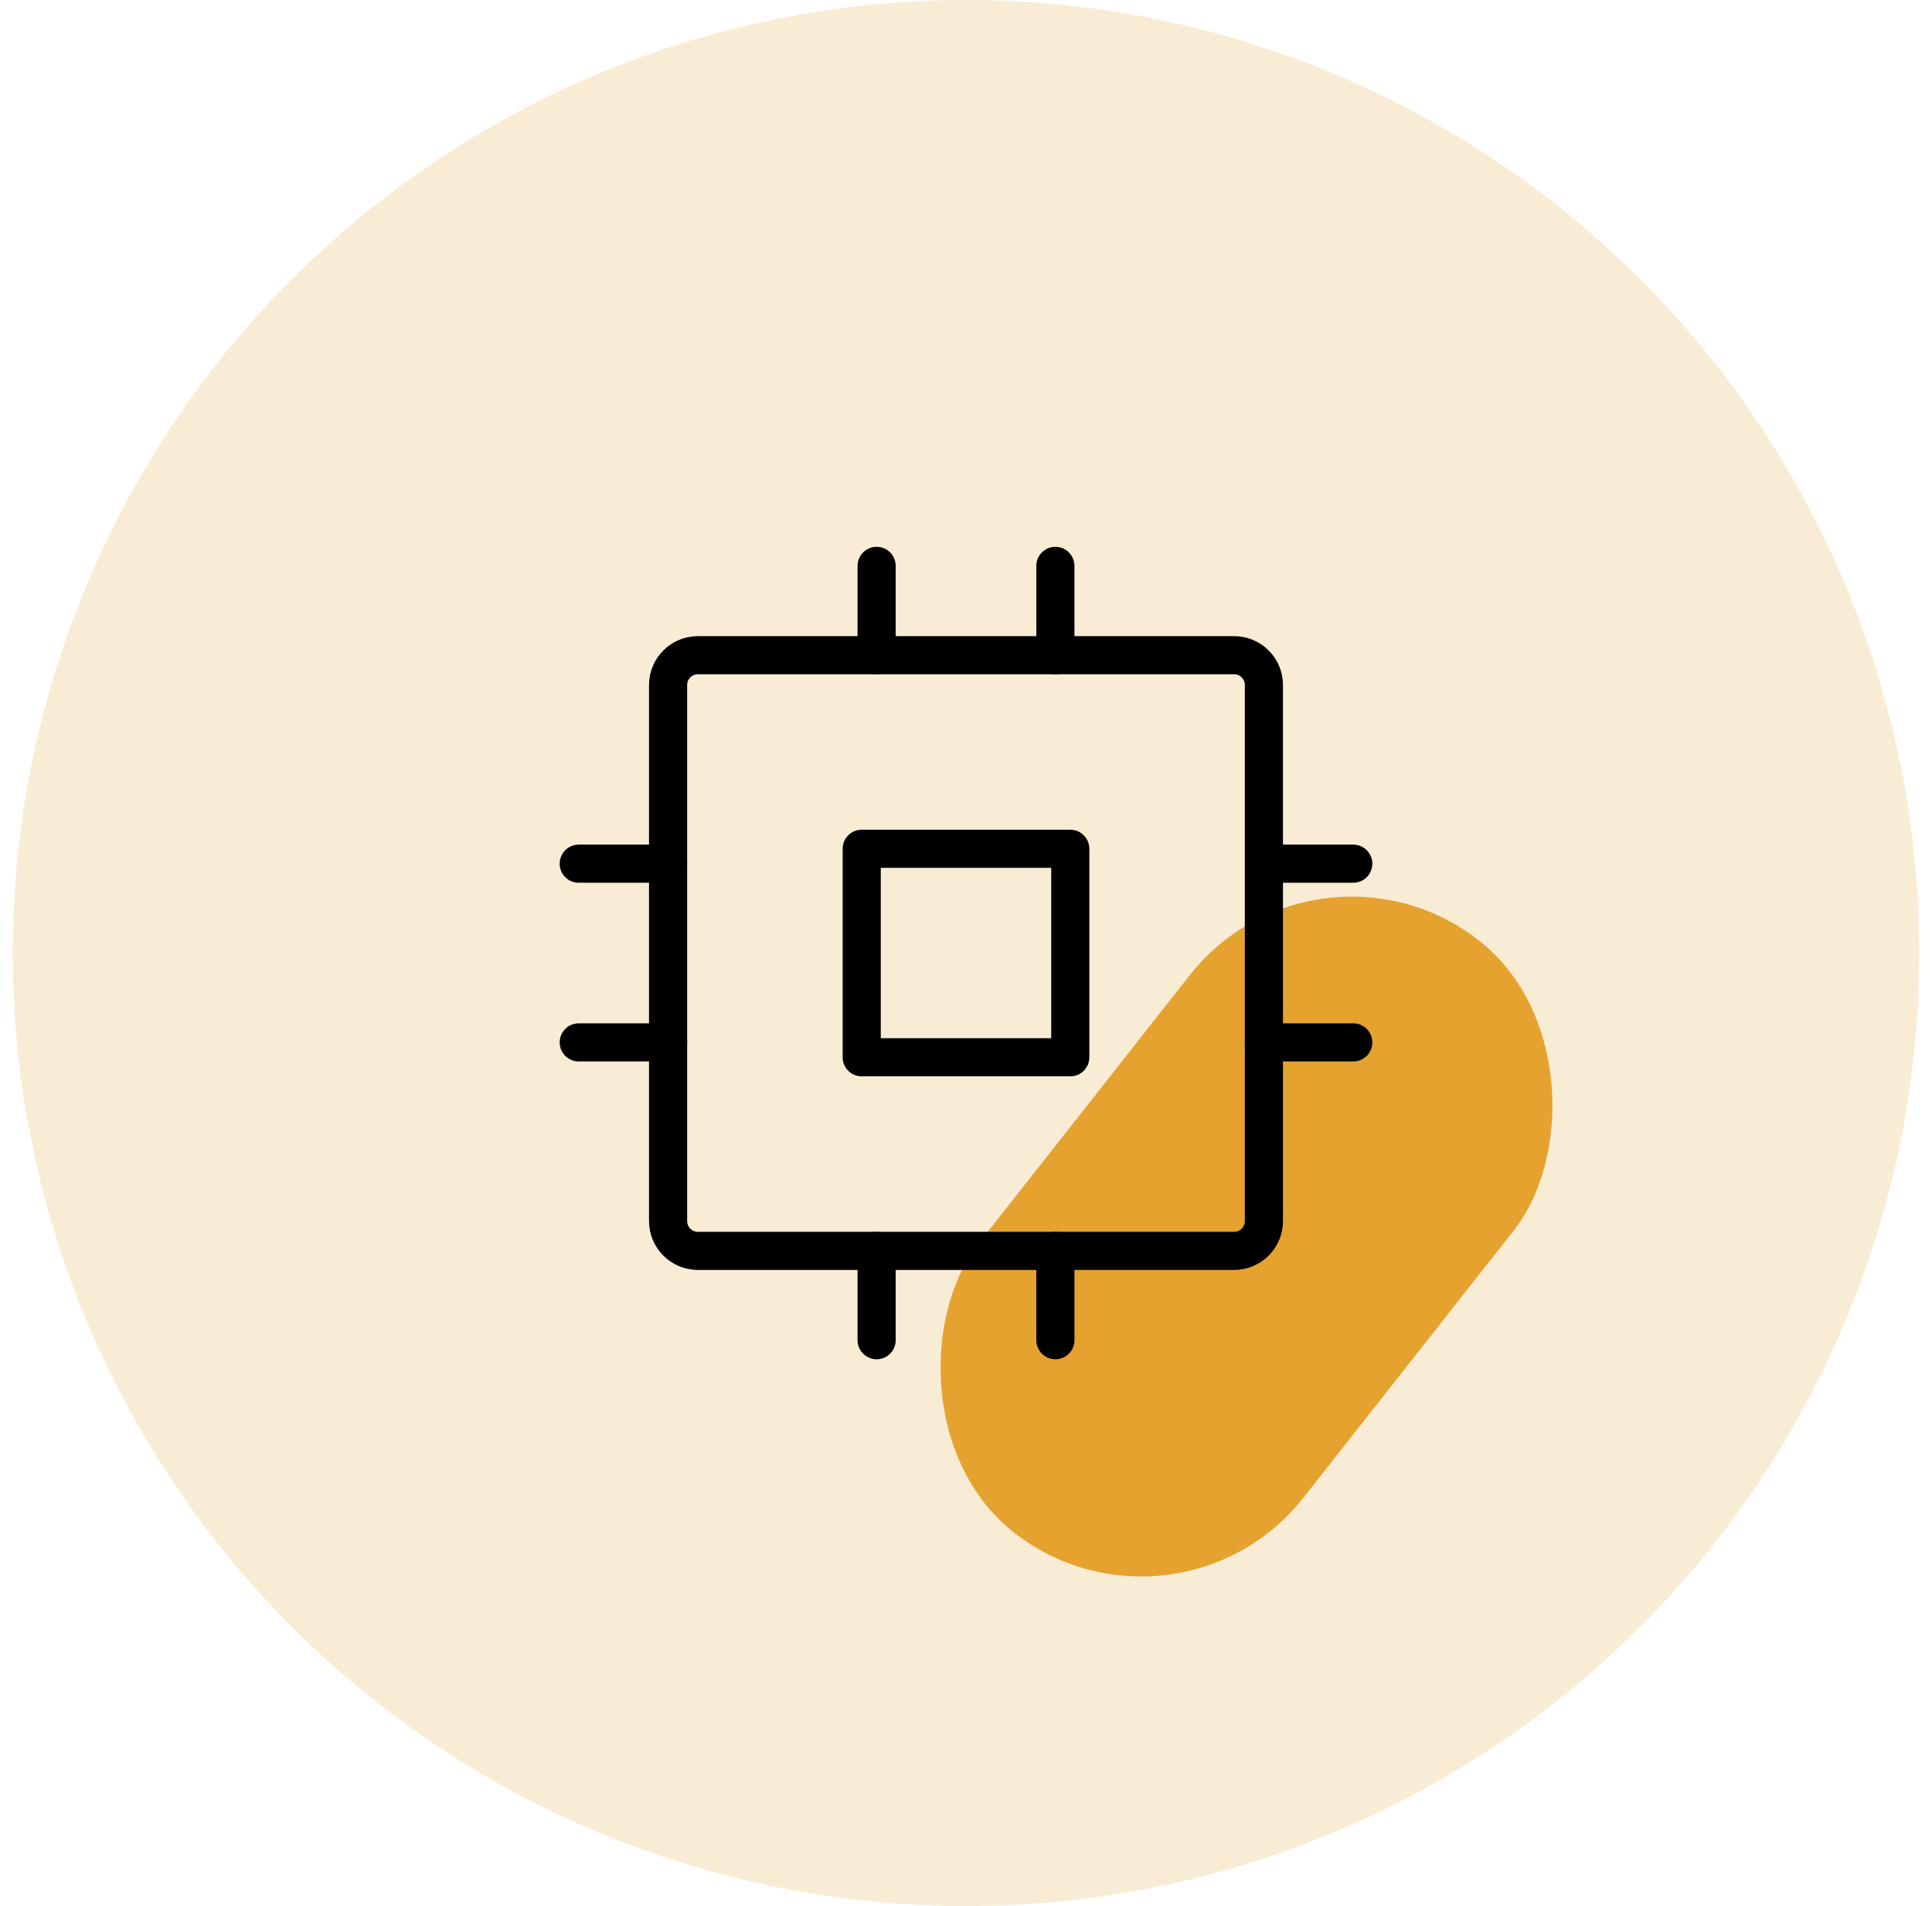
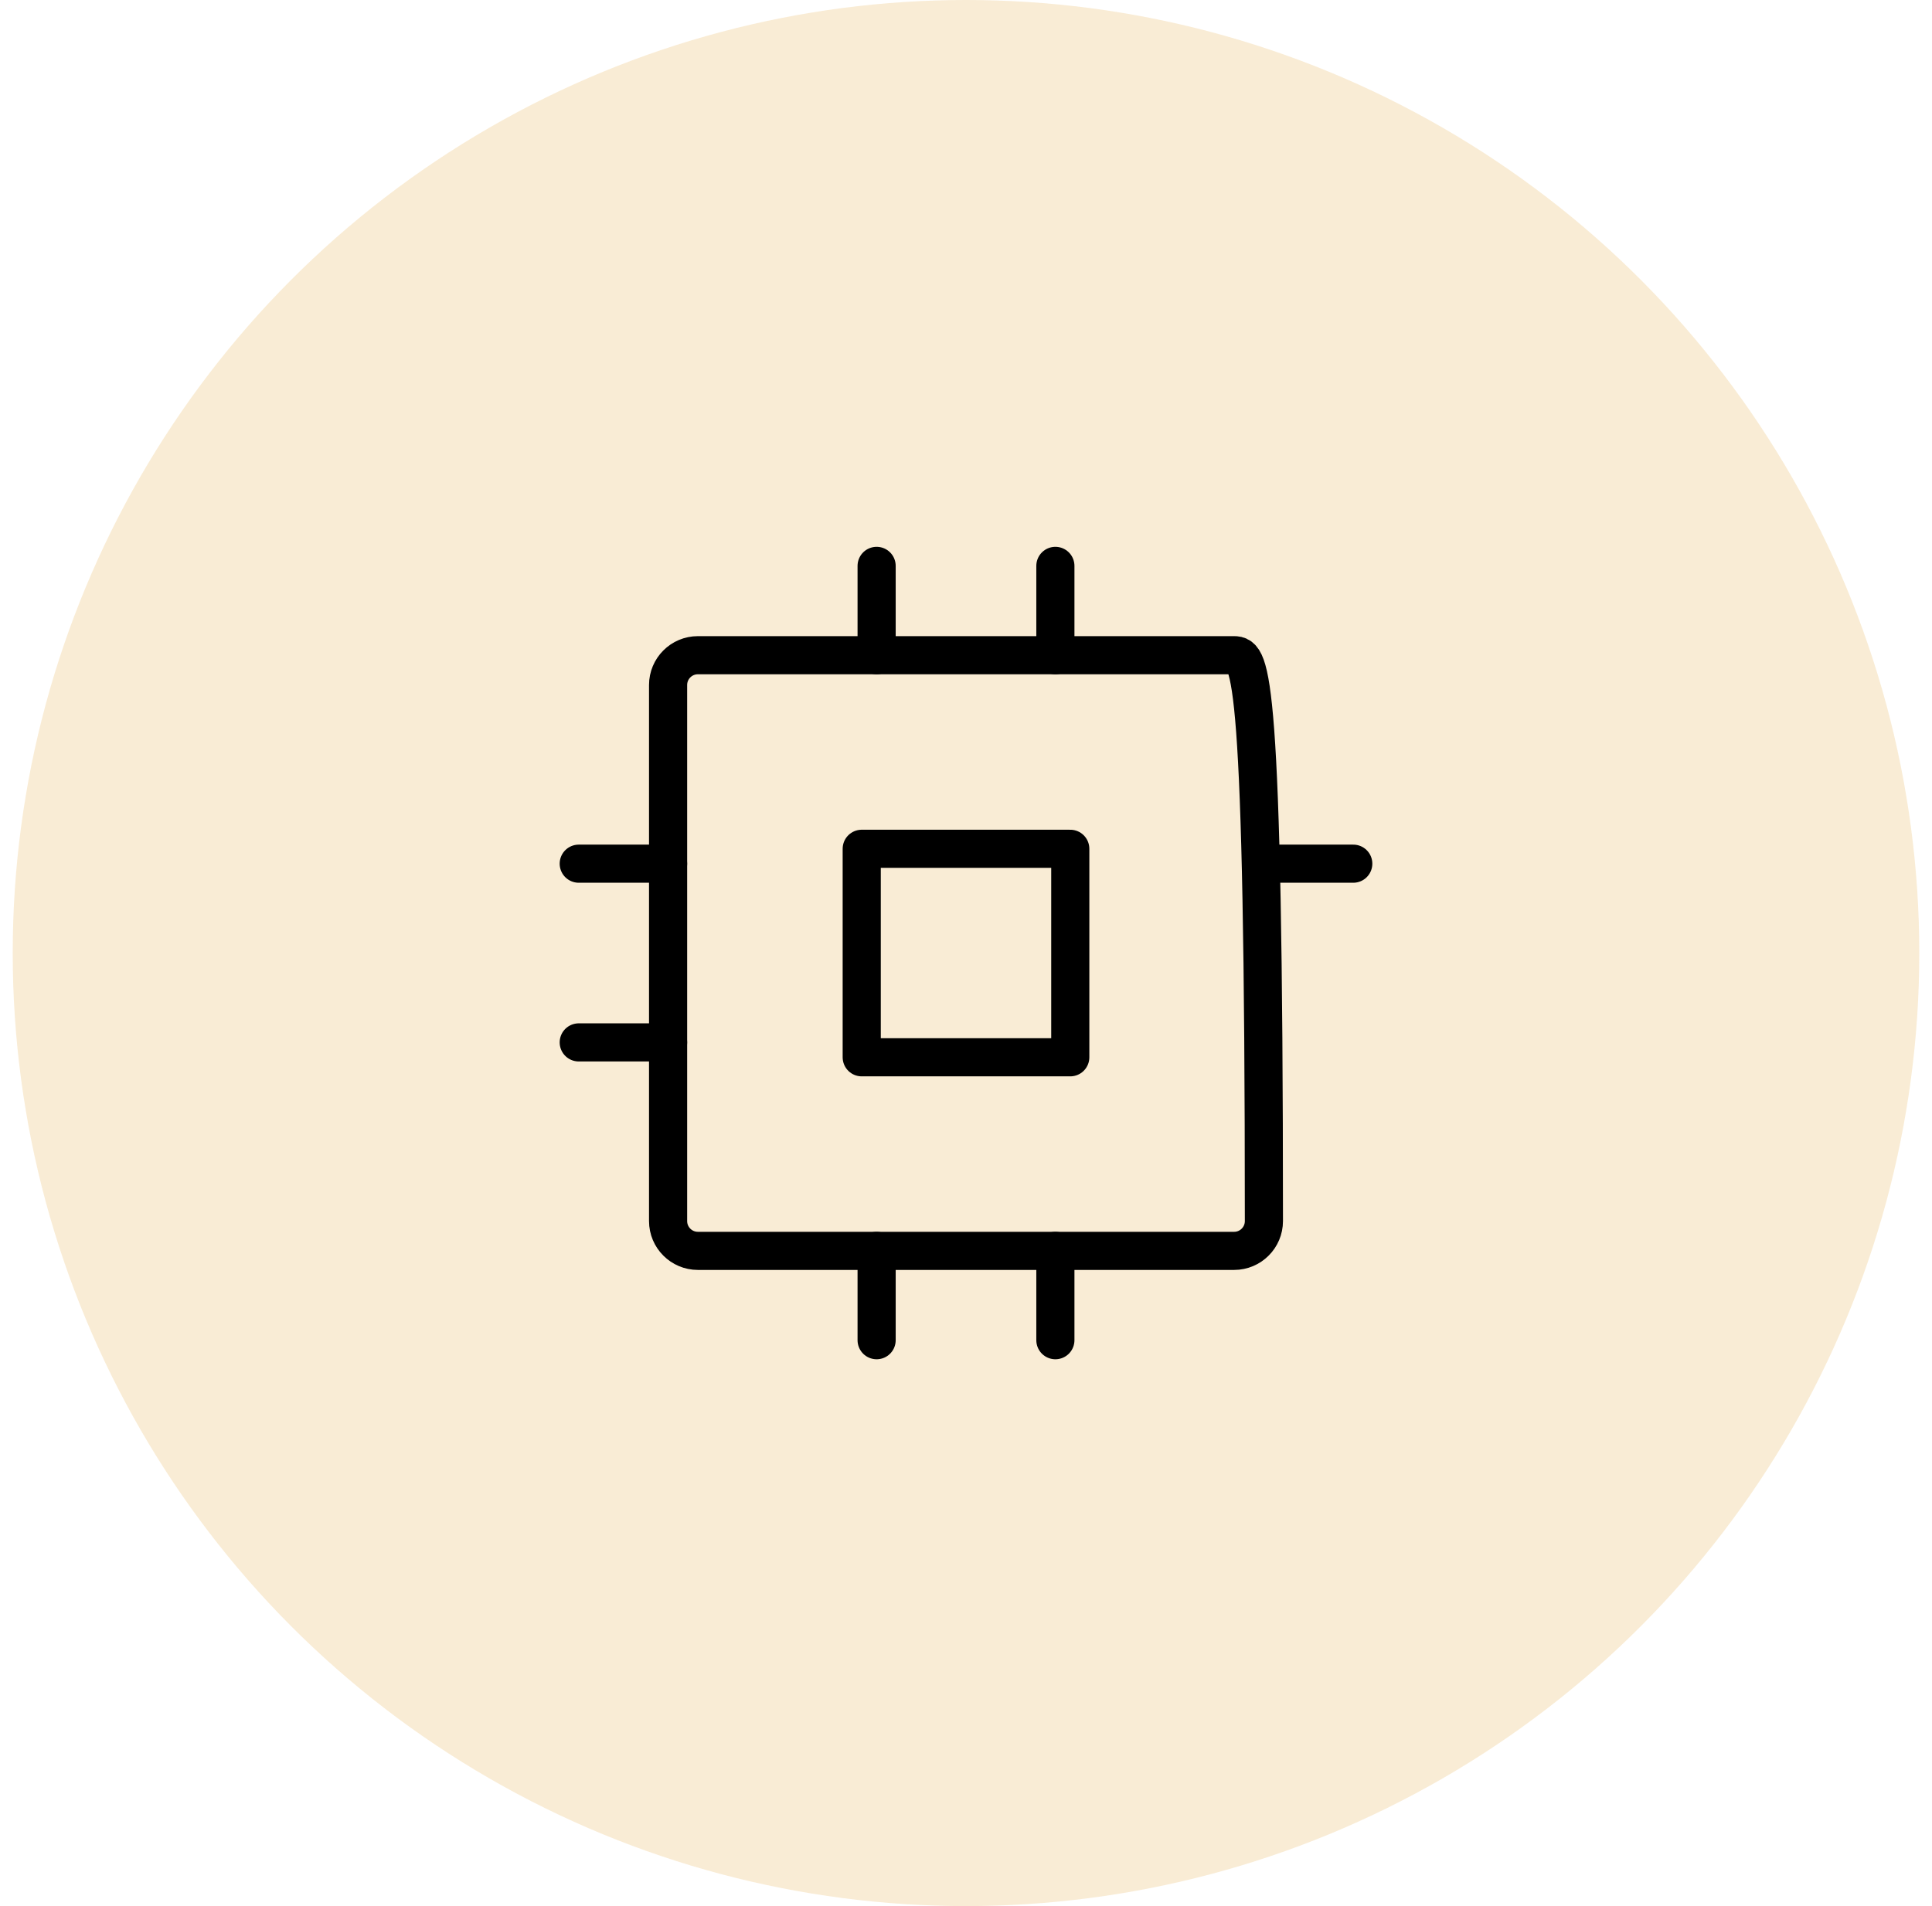
<svg xmlns="http://www.w3.org/2000/svg" width="76" height="75" viewBox="0 0 76 75" fill="none">
  <circle cx="38" cy="37.5" r="37.5" fill="#E5A22E" fill-opacity="0.2" />
-   <rect x="51.815" y="32" width="16.228" height="29.617" rx="8.114" transform="rotate(38.199 51.815 32)" fill="#E5A22E" />
  <path d="M42.102 33.398H33.898V41.602H42.102V33.398Z" stroke="black" stroke-width="1.5" stroke-linecap="round" stroke-linejoin="round" />
-   <path d="M48.547 25.781H27.453C26.806 25.781 26.281 26.306 26.281 26.953V48.047C26.281 48.694 26.806 49.219 27.453 49.219H48.547C49.194 49.219 49.719 48.694 49.719 48.047V26.953C49.719 26.306 49.194 25.781 48.547 25.781Z" stroke="black" stroke-width="1.5" stroke-linecap="round" stroke-linejoin="round" />
+   <path d="M48.547 25.781H27.453C26.806 25.781 26.281 26.306 26.281 26.953V48.047C26.281 48.694 26.806 49.219 27.453 49.219H48.547C49.194 49.219 49.719 48.694 49.719 48.047C49.719 26.306 49.194 25.781 48.547 25.781Z" stroke="black" stroke-width="1.5" stroke-linecap="round" stroke-linejoin="round" />
  <path d="M49.719 33.984H53.234" stroke="black" stroke-width="1.5" stroke-linecap="round" stroke-linejoin="round" />
-   <path d="M49.719 41.016H53.234" stroke="black" stroke-width="1.5" stroke-linecap="round" stroke-linejoin="round" />
  <path d="M22.766 33.984H26.281" stroke="black" stroke-width="1.5" stroke-linecap="round" stroke-linejoin="round" />
  <path d="M22.766 41.016H26.281" stroke="black" stroke-width="1.5" stroke-linecap="round" stroke-linejoin="round" />
  <path d="M41.516 49.219V52.734" stroke="black" stroke-width="1.5" stroke-linecap="round" stroke-linejoin="round" />
  <path d="M34.484 49.219V52.734" stroke="black" stroke-width="1.5" stroke-linecap="round" stroke-linejoin="round" />
  <path d="M41.516 22.266V25.781" stroke="black" stroke-width="1.5" stroke-linecap="round" stroke-linejoin="round" />
  <path d="M34.484 22.266V25.781" stroke="black" stroke-width="1.5" stroke-linecap="round" stroke-linejoin="round" />
</svg>